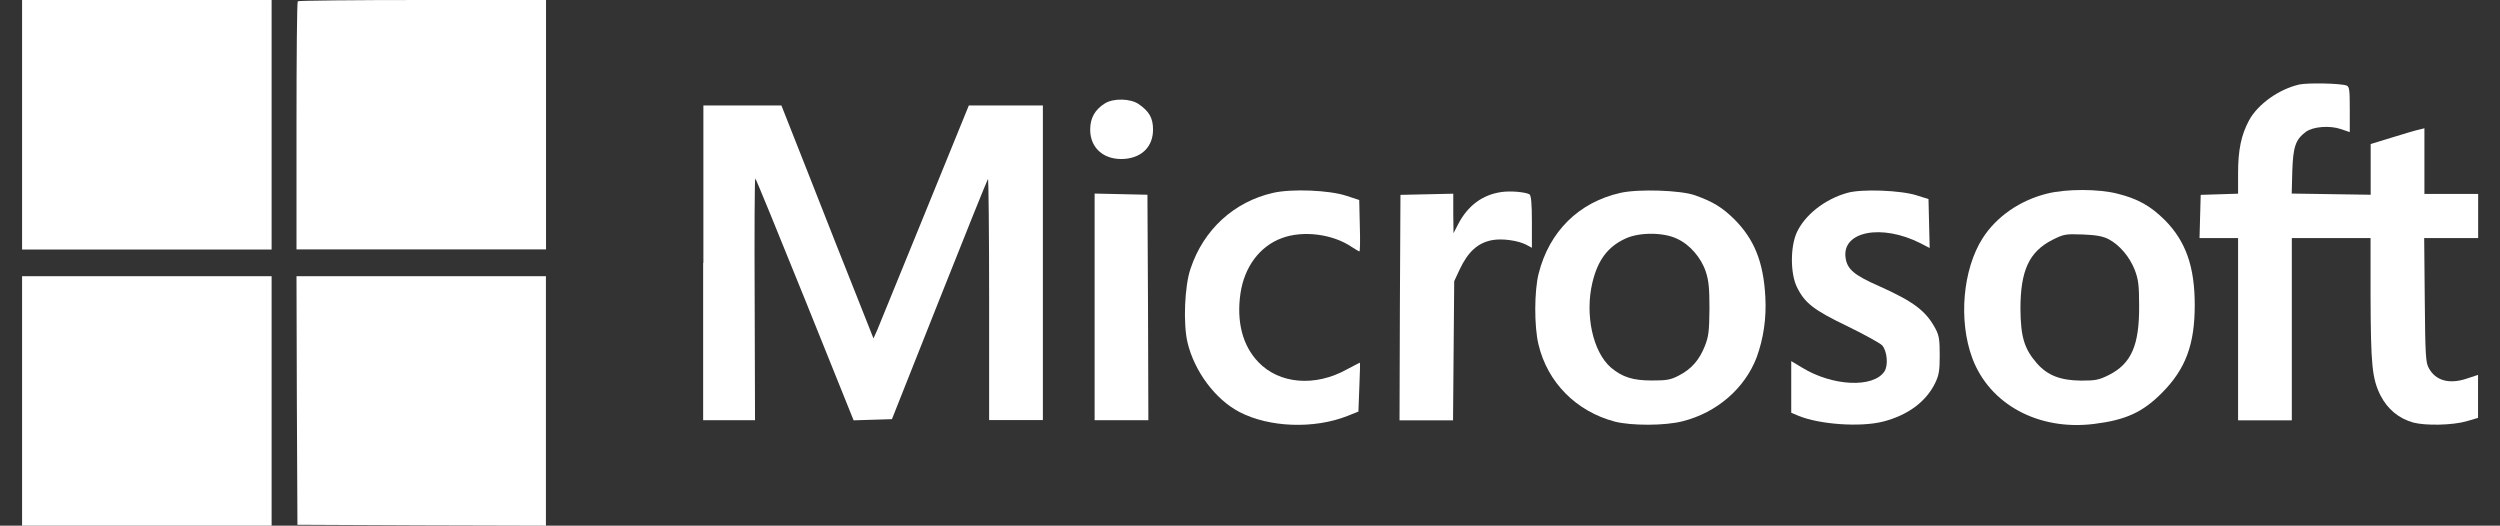
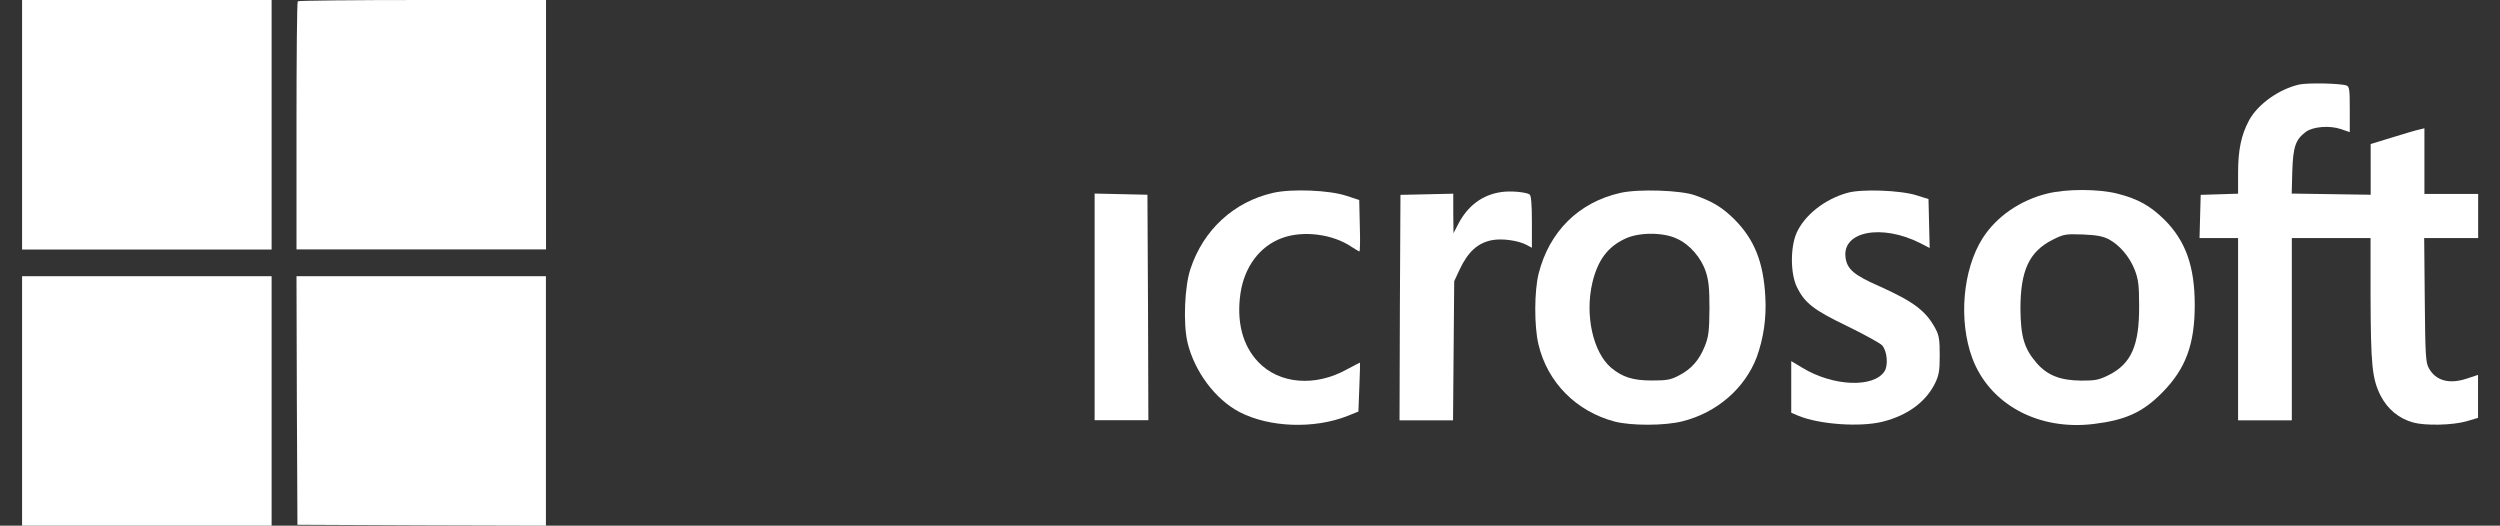
<svg xmlns="http://www.w3.org/2000/svg" version="1.0" id="Layer_1" x="0px" y="0px" viewBox="0 0 214 45" style="enable-background:new 0 0 214 45;" xml:space="preserve">
  <rect x="0" y="0" width="214" height="45" fill="#333333" stroke="none" />
  <style type="text/css">
	.st0{fill:#FFFFFF;}
</style>
  <g transform="translate(0,640) scale(0.1,-0.1)">
    <path class="st0" d="M18.9,6293.2v-106.8h106.8h106.8v106.8V6400H125.7H18.9V6293.2z" />
    <path class="st0" d="M254.9,6398.9c-0.7-0.5-1.1-48.6-1.1-106.8v-105.6h106.8h106.8v106.8V6400H361.7   C303.5,6400,255.4,6399.5,254.9,6398.9z" />
    <path class="st0" d="M1968.4,6327.7c-17.2-3.8-35.5-16.6-43.2-30.7c-6.7-12.5-9.4-25.3-9.4-45.2v-17.6l-15.9-0.5l-16.1-0.5   l-0.5-18.4l-0.5-18.6h16.6h16.4v-78v-78h23h23v78v78h33.7h33.7v-49.6c0.2-59.3,1.3-70.5,8.5-85.1c6.1-11.8,15.6-19.7,28.1-23.2   c10.5-2.8,33.3-2.3,45.2,1l10.2,3v18.4v18.4l-9.4-3.1c-15.1-5.1-26.9-2-32.8,9c-2.6,4.6-3,11.3-3.4,58.3l-0.5,52.9h23h23.2v18.9   v18.9h-23h-23v28.1v28.1l-4.4-1.1c-2.6-0.5-13-3.6-23-6.7l-18.6-5.7V6255v-21.7l-33.8,0.5l-33.8,0.5l0.5,19.2   c0.7,21,2.8,27.1,11.7,33.7c6.1,4.4,20.2,5.6,29.9,2.3l7.6-2.6v19.5c0,16.6-0.3,19.5-2.8,20.4   C2003.3,6328.7,1975.9,6329.2,1968.4,6327.7z" />
-     <path class="st0" d="M945.8,6311.5c-8.5-5.3-12.6-12.5-12.6-22.5c0-16.1,12.2-26.4,29.7-25c14.9,1.3,24.1,10.8,24.1,25.1   c0,9.9-3.3,15.6-12.3,21.8C967.7,6315.7,953.2,6316.1,945.8,6311.5z" />
-     <path class="st0" d="M601.9,6175v-134.7h22.2h22.2l-0.3,103.5c-0.3,57,0,103.5,0.5,103.5c0.5,0,19.5-46.6,42.5-103.5l41.7-103.6   l16.4,0.5l16.4,0.5l40.6,102.3c22.3,56.3,41.1,102.8,41.6,103.3c0.5,0.7,1-45.7,1-102.6v-103.8h23h23V6175v134.7h-31.7h-31.7   l-37.6-92.3c-20.7-50.9-39.1-95.7-40.7-99.7l-3.3-7.4l-14.3,36.1c-7.9,19.7-25.6,64.5-39.4,99.7l-25.1,63.6h-33.5h-33.3V6175z" />
    <path class="st0" d="M1089.7,6234.9c-33.3-7.6-59.5-31.4-70.6-64.9c-5.1-14.8-6.4-47.1-2.6-63.1c5.9-24.8,23.8-48.8,44.5-59.6   c25.6-13.3,63.9-14.6,92.3-3.4l9.5,3.8l0.8,21c0.5,11.5,0.7,20.9,0.5,20.9s-5.1-2.6-11-5.7c-27.4-15.3-58.1-12.6-76,6.2   c-13.5,14.1-18.7,34.5-15.3,58.5c3.3,22.8,16.4,40.6,35.5,47.6c17.9,6.7,43.4,3.6,59.8-7.6c3.1-2,6.1-3.8,6.6-3.8s0.7,9.9,0.3,22   l-0.5,22l-11,3.6C1138.2,6237.2,1105.8,6238.6,1089.7,6234.9z" />
    <path class="st0" d="M1285.1,6235.6c-16.1-2.3-28.7-11.7-36.8-27.3l-4.1-7.9l-0.2,16.9v16.9l-22.5-0.5l-22.7-0.5l-0.5-96.4   l-0.3-96.6h22.8h23l0.5,59.6l0.5,59.5l4.6,9.9c7.2,15.3,15.6,23,28.1,25.3c8.4,1.5,22-0.3,29.2-4.1l4.6-2.5v22.2   c0,15.9-0.7,22.5-2,23.5C1306,6235.6,1293,6236.8,1285.1,6235.6z" />
    <path class="st0" d="M1387.1,6234.9c-35.6-8-60.9-33-70-69c-3.8-14.9-3.9-45-0.2-60.6c7.7-32.7,32.4-57.5,65.4-66.2   c14.1-3.6,42.9-3.6,58,0.3c29.4,7.4,53.2,28.1,63.4,54.7c5.9,16.3,8.5,33.8,7.4,52.1c-1.6,29.7-9.5,48.9-26.3,65.9   c-10.5,10.3-18.1,15.1-33.8,20.7C1438.9,6237.2,1402.4,6238.4,1387.1,6234.9z M1435.4,6195.7c11-4.9,20.9-16.4,24.8-28.4   c2.5-7.6,3.1-14.3,3.1-31.7c-0.2-19.2-0.7-23.5-3.9-31.7c-4.8-12.2-11.7-19.9-22.2-25.3c-7.2-3.8-10.5-4.3-23.2-4.3   c-16.3,0-25.1,2.8-35,11c-15.4,13.3-22.5,45-15.9,72.9c4.6,19.1,13.1,30.5,27.9,37.4C1402.7,6201.3,1423.8,6201.3,1435.4,6195.7z" />
    <path class="st0" d="M1581.3,6234.9c-19.4-5.4-36.6-19.1-43.4-34.2c-5.4-12.3-5.4-34.7,0.2-46.3c6.7-13.8,14.3-19.7,43.4-33.7   c14.6-7.1,27.9-14.5,29.6-16.3c4.3-4.8,5.4-17.1,2-22.3c-9.4-14.3-44.2-12.8-70.3,3.1l-9.5,5.7v-22.2v-22l5.9-2.5   c18.2-7.6,53.4-10,72.6-5.1c21.2,5.4,36.8,16.9,44.7,33c3.3,6.9,3.9,10.7,3.9,23.8c0,12.8-0.5,16.8-3.4,22.3   c-8.2,15.6-18.7,23.5-48.3,36.8c-21.7,9.5-27.6,14.6-28.9,24.5c-3.1,22.5,30.9,29.1,64.1,12.3l7.9-4.1l-0.5,21l-0.5,20.9l-9.9,3.1   C1627.2,6237.2,1593.2,6238.4,1581.3,6234.9z" />
    <path class="st0" d="M1752.4,6234.3c-23.2-5.7-43.4-19.7-55.2-38.1c-17.1-26.8-20.9-70.5-8.9-102.8c14.8-39.6,56.7-62.2,104.1-56.3   c27.1,3.3,41.9,10,58.5,26.9c20,20.2,27.8,41.1,27.8,74.9c0,33-7.7,54.7-25.8,72.9c-12.2,12-22.7,17.9-39.9,22.3   C1796.7,6238.4,1768.8,6238.4,1752.4,6234.3z M1805.1,6195.2c9.2-4.9,17.7-14.8,22.2-26.1c3.1-8.2,3.8-12.8,3.8-31   c0.2-33.7-6.7-49.4-25.9-59.1c-8.7-4.3-11.5-4.8-23.8-4.8c-17.7,0.2-28.7,4.4-37.9,14.9c-10.7,12.3-13.8,22.5-14,46.5   c0,32.8,7.4,48.9,27.4,59.1c9.9,4.9,11,5.1,25.9,4.6C1794.6,6198.8,1800,6197.8,1805.1,6195.2z" />
    <path class="st0" d="M937,6137.2v-96.9h23h23l-0.3,96.6l-0.5,96.4l-22.5,0.5l-22.7,0.5V6137.2z" />
    <path class="st0" d="M18.9,6056.8V5950h106.8h106.8v106.8v106.8H125.7H18.9V6056.8z" />
    <path class="st0" d="M254.1,6057.2l0.5-106.4l106.4-0.5l106.3-0.3v106.8v106.8H360.5H253.8L254.1,6057.2z" />
  </g>
</svg>